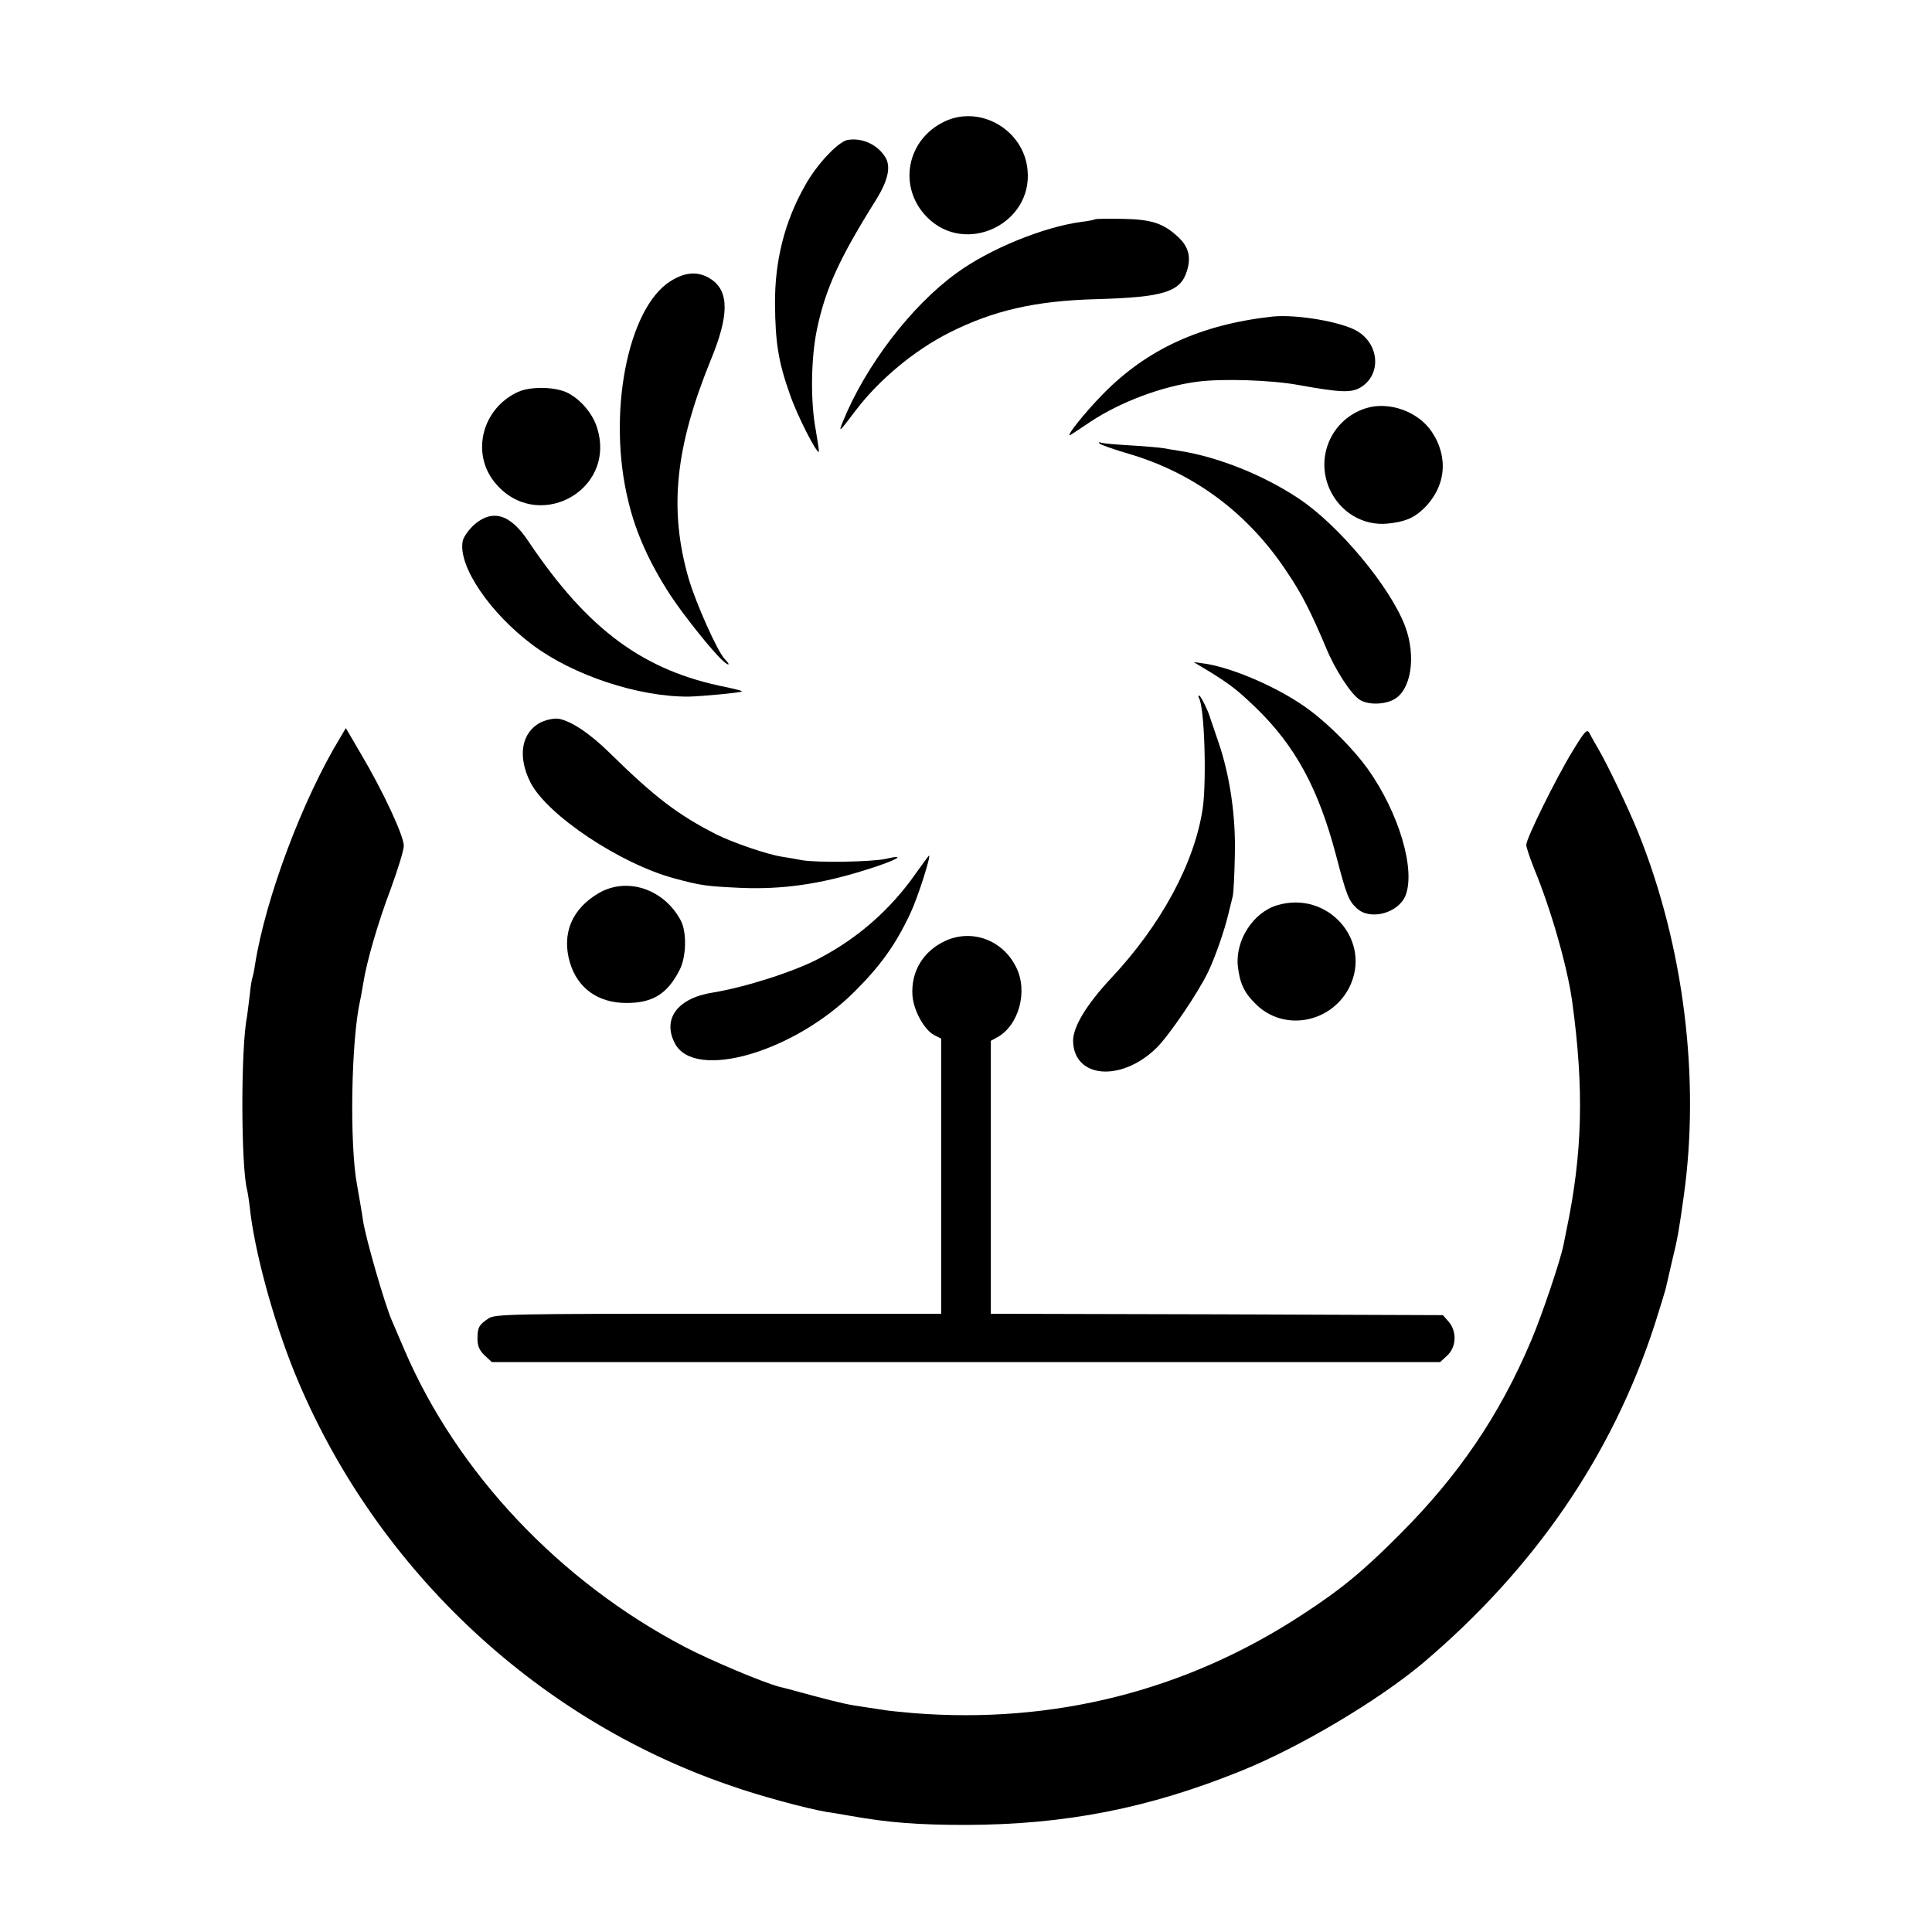
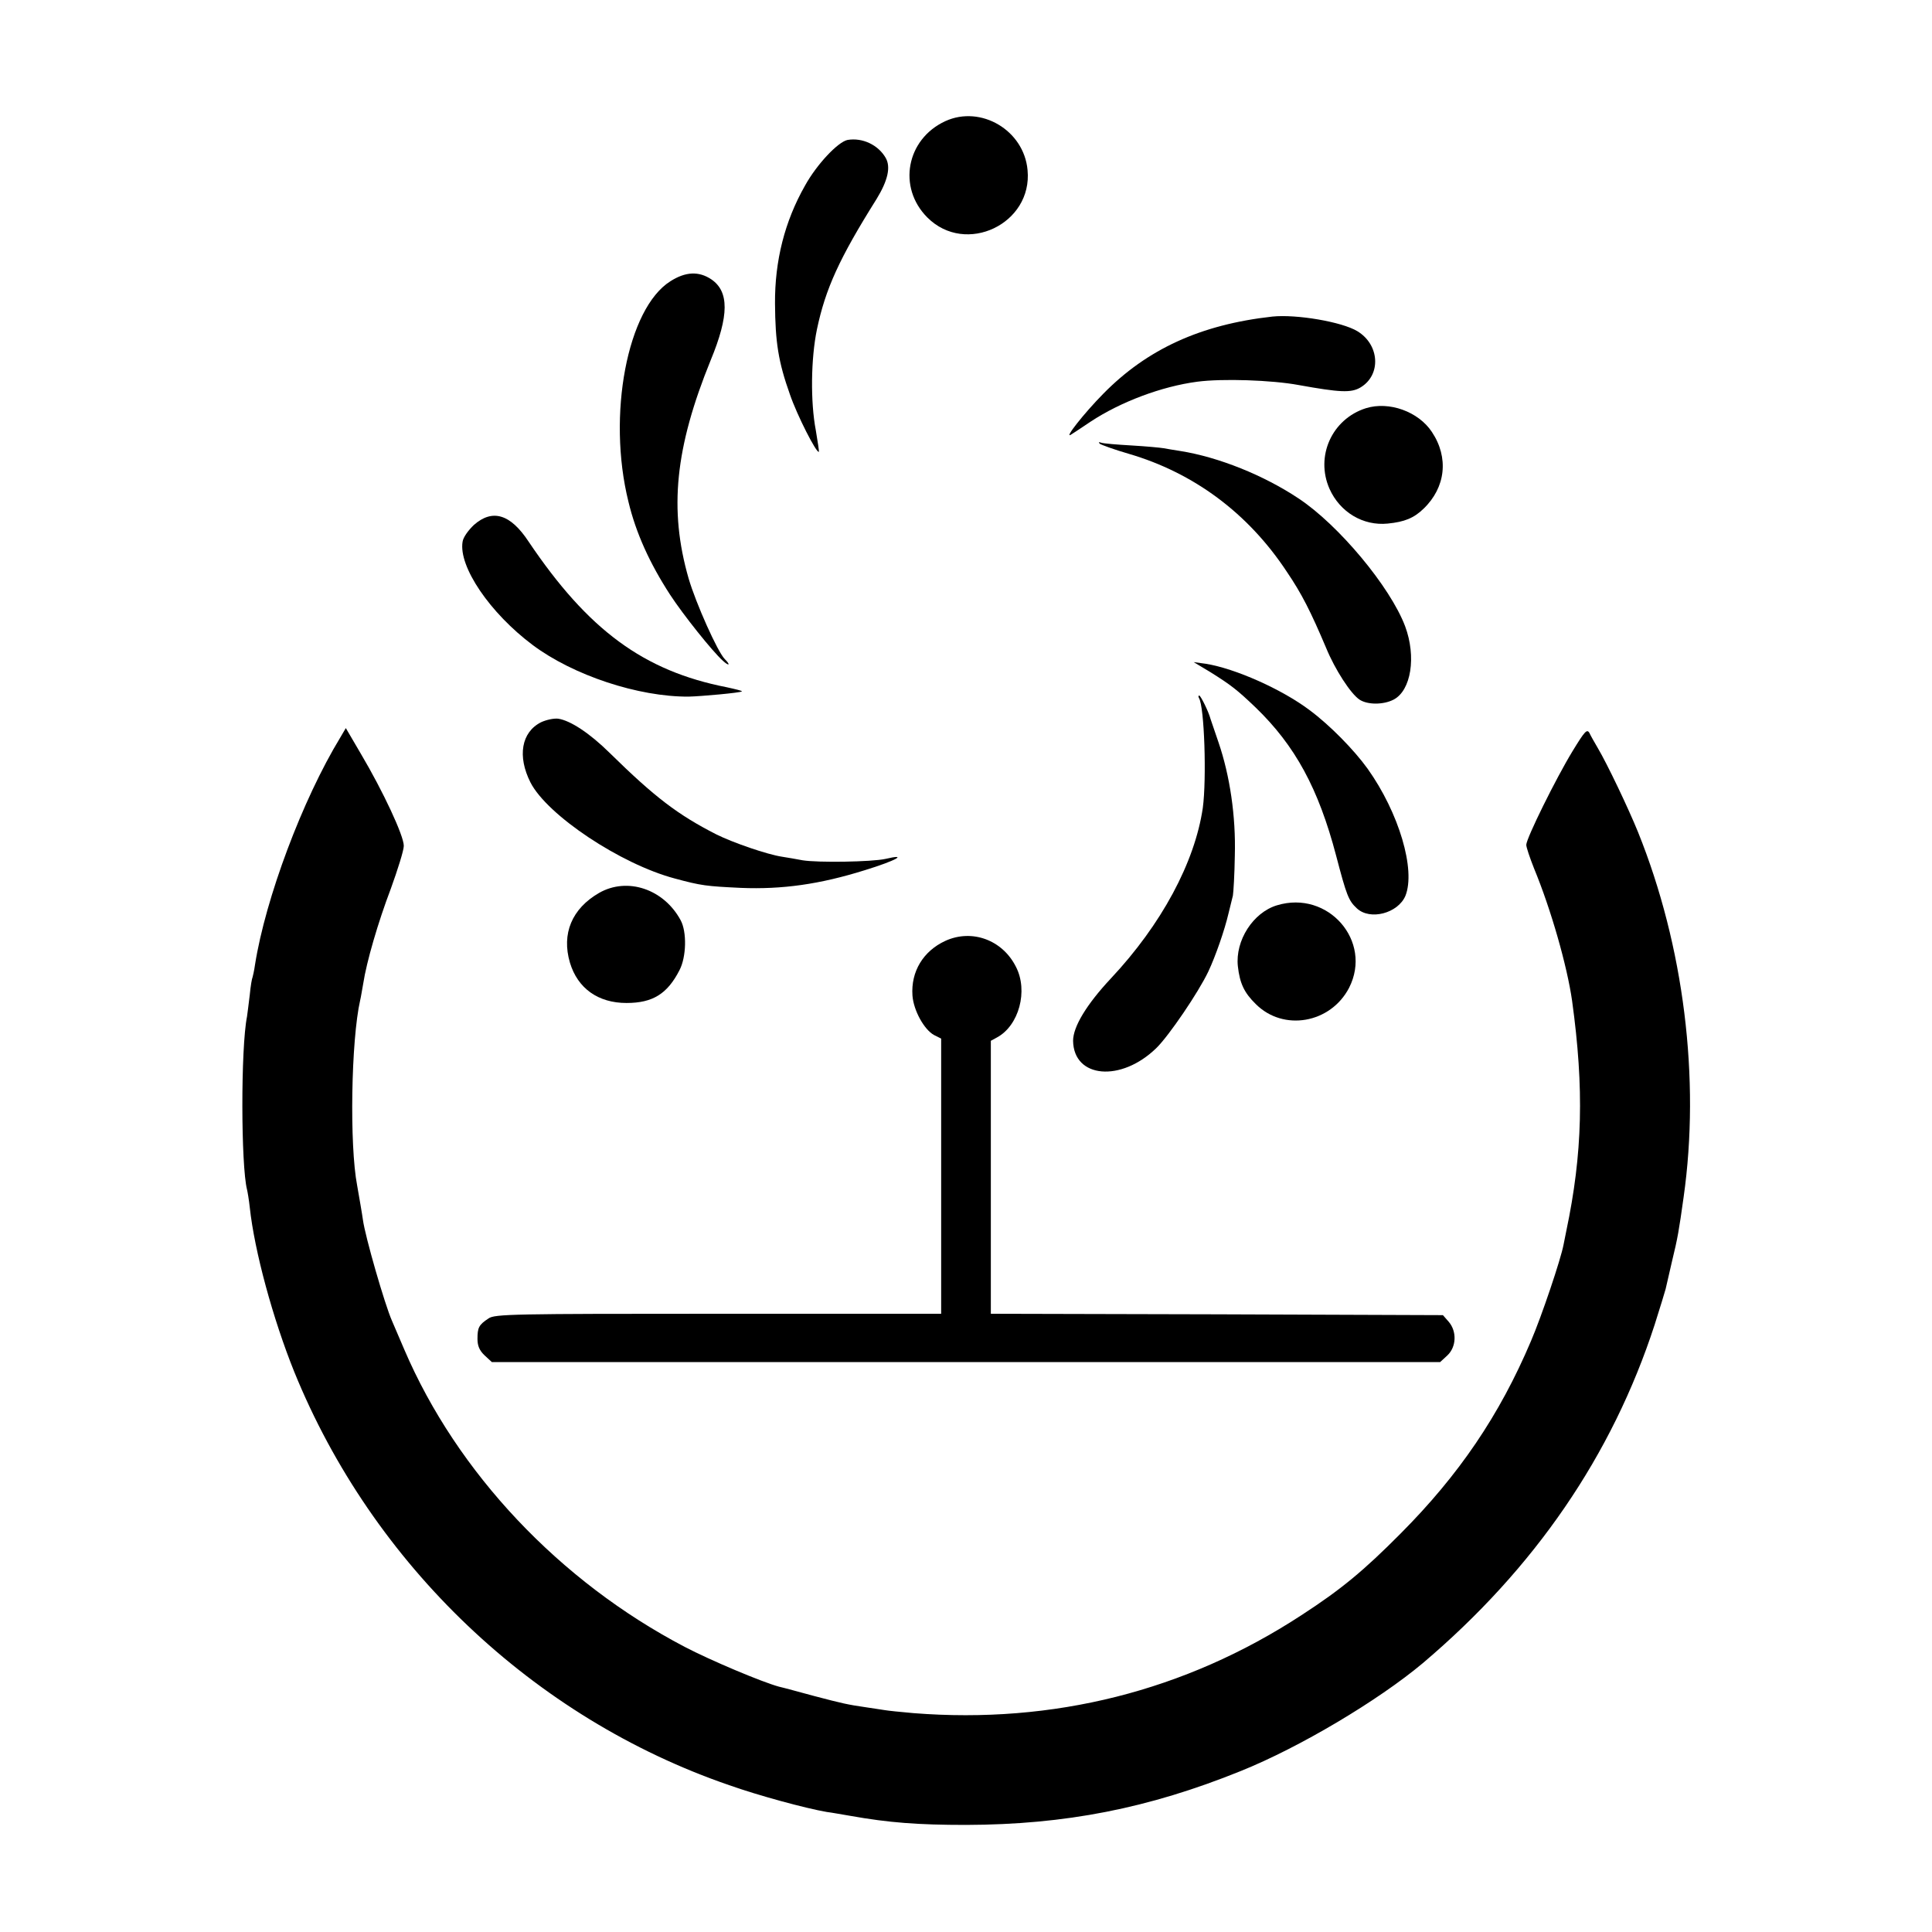
<svg xmlns="http://www.w3.org/2000/svg" version="1.0" width="700pt" height="700pt" viewBox="0 0 700 700" preserveAspectRatio="xMidYMid meet">
  <g transform="translate(0,700) scale(0.1,-0.1)" fill="#000000" stroke="none">
    <path d="M3425 6561 c-141 -65 -174 -240 -65 -349 139 -139 382 -23 363 172 -13 144 -169 236 -298 177z" />
    <path d="M3071 6493 c-35 -7 -112 -89 -154 -165 -74 -130 -110 -273 -109 -428 1 -140 12 -211 54 -329 26 -76 97 -215 105 -208 1 2 -4 36 -11 77 -20 104 -18 261 4 367 31 147 81 257 216 472 41 67 52 116 33 149 -27 47 -84 74 -138 65z" />
-     <path d="M3969 6206 c-2 -2 -25 -7 -51 -10 -137 -18 -335 -99 -453 -186 -163 -118 -328 -334 -410 -535 -19 -46 -15 -42 47 40 83 109 211 216 338 280 159 80 311 115 530 121 248 7 308 26 331 104 15 49 5 86 -31 120 -54 51 -97 65 -201 67 -53 1 -98 0 -100 -1z" />
    <path d="M2429 5981 c-156 -98 -230 -485 -152 -799 27 -113 77 -223 151 -337 47 -72 153 -205 191 -239 23 -21 29 -16 7 6 -26 26 -105 203 -131 292 -72 250 -49 474 80 791 67 162 67 249 2 293 -45 30 -93 28 -148 -7z" />
    <path d="M4610 5853 c-260 -29 -454 -118 -613 -280 -69 -70 -143 -164 -117 -148 8 5 40 26 71 47 109 72 258 128 387 145 91 12 270 6 367 -12 150 -27 190 -29 224 -9 76 45 70 155 -11 204 -56 34 -221 62 -308 53z" />
-     <path d="M1877 5580 c-129 -59 -171 -219 -86 -326 150 -188 443 -36 373 194 -15 51 -58 103 -106 128 -45 23 -135 25 -181 4z" />
    <path d="M4949 5521 c-123 -39 -184 -174 -132 -292 38 -85 122 -135 211 -126 61 6 95 20 130 54 80 77 92 185 30 278 -49 74 -155 112 -239 86z" />
    <path d="M3985 5392 c6 -4 52 -21 104 -36 236 -69 433 -215 573 -427 55 -81 87 -145 143 -277 32 -78 89 -166 121 -187 29 -19 86 -19 123 0 64 33 83 156 42 266 -54 143 -241 367 -386 463 -126 84 -290 150 -429 172 -21 3 -48 8 -60 10 -11 2 -64 7 -116 10 -52 3 -102 7 -110 10 -9 3 -11 2 -5 -4z" />
    <path d="M1717 5098 c-20 -19 -39 -45 -41 -61 -15 -90 99 -258 254 -374 147 -110 383 -188 565 -187 45 1 189 14 193 19 2 2 -23 8 -55 15 -301 59 -502 207 -718 528 -66 100 -131 119 -198 60z" />
    <path d="M4385 4565 c75 -47 97 -64 164 -128 144 -139 228 -294 292 -537 38 -145 45 -163 75 -191 48 -45 149 -18 176 45 38 94 -23 301 -137 461 -49 68 -136 157 -210 212 -101 76 -270 151 -376 168 l-44 6 60 -36z" />
    <path d="M4344 4471 c20 -31 28 -294 14 -398 -29 -198 -150 -423 -333 -618 -88 -94 -137 -175 -137 -226 2 -136 174 -151 302 -26 45 44 152 201 188 277 26 55 59 150 73 210 6 25 13 54 16 65 2 11 6 76 7 145 4 143 -18 290 -59 410 -14 41 -27 80 -29 85 -7 27 -36 85 -41 85 -3 0 -4 -4 -1 -9z" />
    <path d="M1960 4383 c-71 -36 -86 -123 -38 -218 61 -119 327 -296 523 -348 96 -26 114 -28 240 -34 149 -6 285 13 448 64 114 35 160 61 75 41 -50 -11 -245 -14 -300 -5 -21 4 -55 10 -75 13 -53 8 -178 51 -238 81 -139 71 -222 134 -386 295 -73 72 -142 117 -186 124 -16 2 -44 -4 -63 -13z" />
    <path d="M1233 4328 c-137 -225 -271 -583 -309 -823 -3 -22 -8 -43 -9 -46 -2 -3 -7 -31 -10 -63 -4 -31 -8 -67 -10 -79 -23 -114 -22 -541 0 -627 2 -8 7 -37 10 -65 17 -158 84 -404 161 -595 284 -699 866 -1254 1576 -1498 104 -37 277 -84 353 -97 17 -2 55 -9 85 -14 140 -25 247 -33 420 -33 360 1 661 60 995 195 214 86 499 256 660 391 406 344 686 753 840 1226 20 63 38 122 40 130 2 8 12 53 23 100 21 86 25 111 42 232 61 429 1 911 -165 1323 -34 84 -111 246 -146 305 -11 19 -25 43 -30 54 -9 16 -17 7 -61 -65 -61 -100 -168 -317 -168 -340 0 -9 13 -47 28 -85 62 -150 120 -354 138 -480 44 -319 38 -554 -21 -834 -3 -14 -7 -36 -10 -50 -10 -53 -79 -258 -118 -349 -114 -269 -261 -485 -472 -697 -134 -135 -216 -203 -361 -297 -420 -274 -898 -394 -1404 -354 -47 4 -94 9 -105 11 -11 2 -41 6 -66 10 -69 10 -86 14 -189 41 -52 14 -110 30 -128 34 -62 17 -245 94 -341 144 -453 237 -825 631 -1016 1077 -20 47 -40 94 -45 105 -26 59 -97 305 -105 365 -2 16 -15 91 -21 125 -28 145 -22 526 11 671 3 12 7 39 11 60 12 79 54 223 100 344 25 69 47 139 47 155 1 35 -75 198 -155 333 l-55 94 -20 -34z" />
-     <path d="M3320 3838 c-92 -132 -210 -236 -351 -310 -90 -48 -269 -105 -385 -124 -129 -20 -185 -95 -139 -184 71 -137 432 -33 653 189 92 92 147 168 200 281 26 54 76 210 68 210 -1 0 -22 -28 -46 -62z" />
    <path d="M2171 3765 c-99 -57 -137 -148 -106 -253 28 -93 102 -146 205 -146 95 0 148 33 192 119 25 48 27 139 4 181 -61 113 -193 157 -295 99z" />
    <path d="M4627 3720 c-87 -26 -152 -128 -142 -221 7 -62 23 -96 65 -137 100 -100 271 -70 338 59 86 169 -76 355 -261 299z" />
    <path d="M3425 3591 c-80 -37 -125 -111 -119 -198 4 -54 42 -123 78 -143 l26 -13 0 -499 0 -498 -808 0 c-742 0 -810 -1 -832 -17 -35 -23 -40 -33 -40 -74 0 -25 7 -42 26 -60 l26 -24 1718 0 1718 0 26 24 c33 31 35 87 5 122 l-21 24 -819 3 -819 2 0 495 0 494 22 12 c80 43 114 169 69 256 -49 98 -160 138 -256 94z" />
  </g>
</svg>